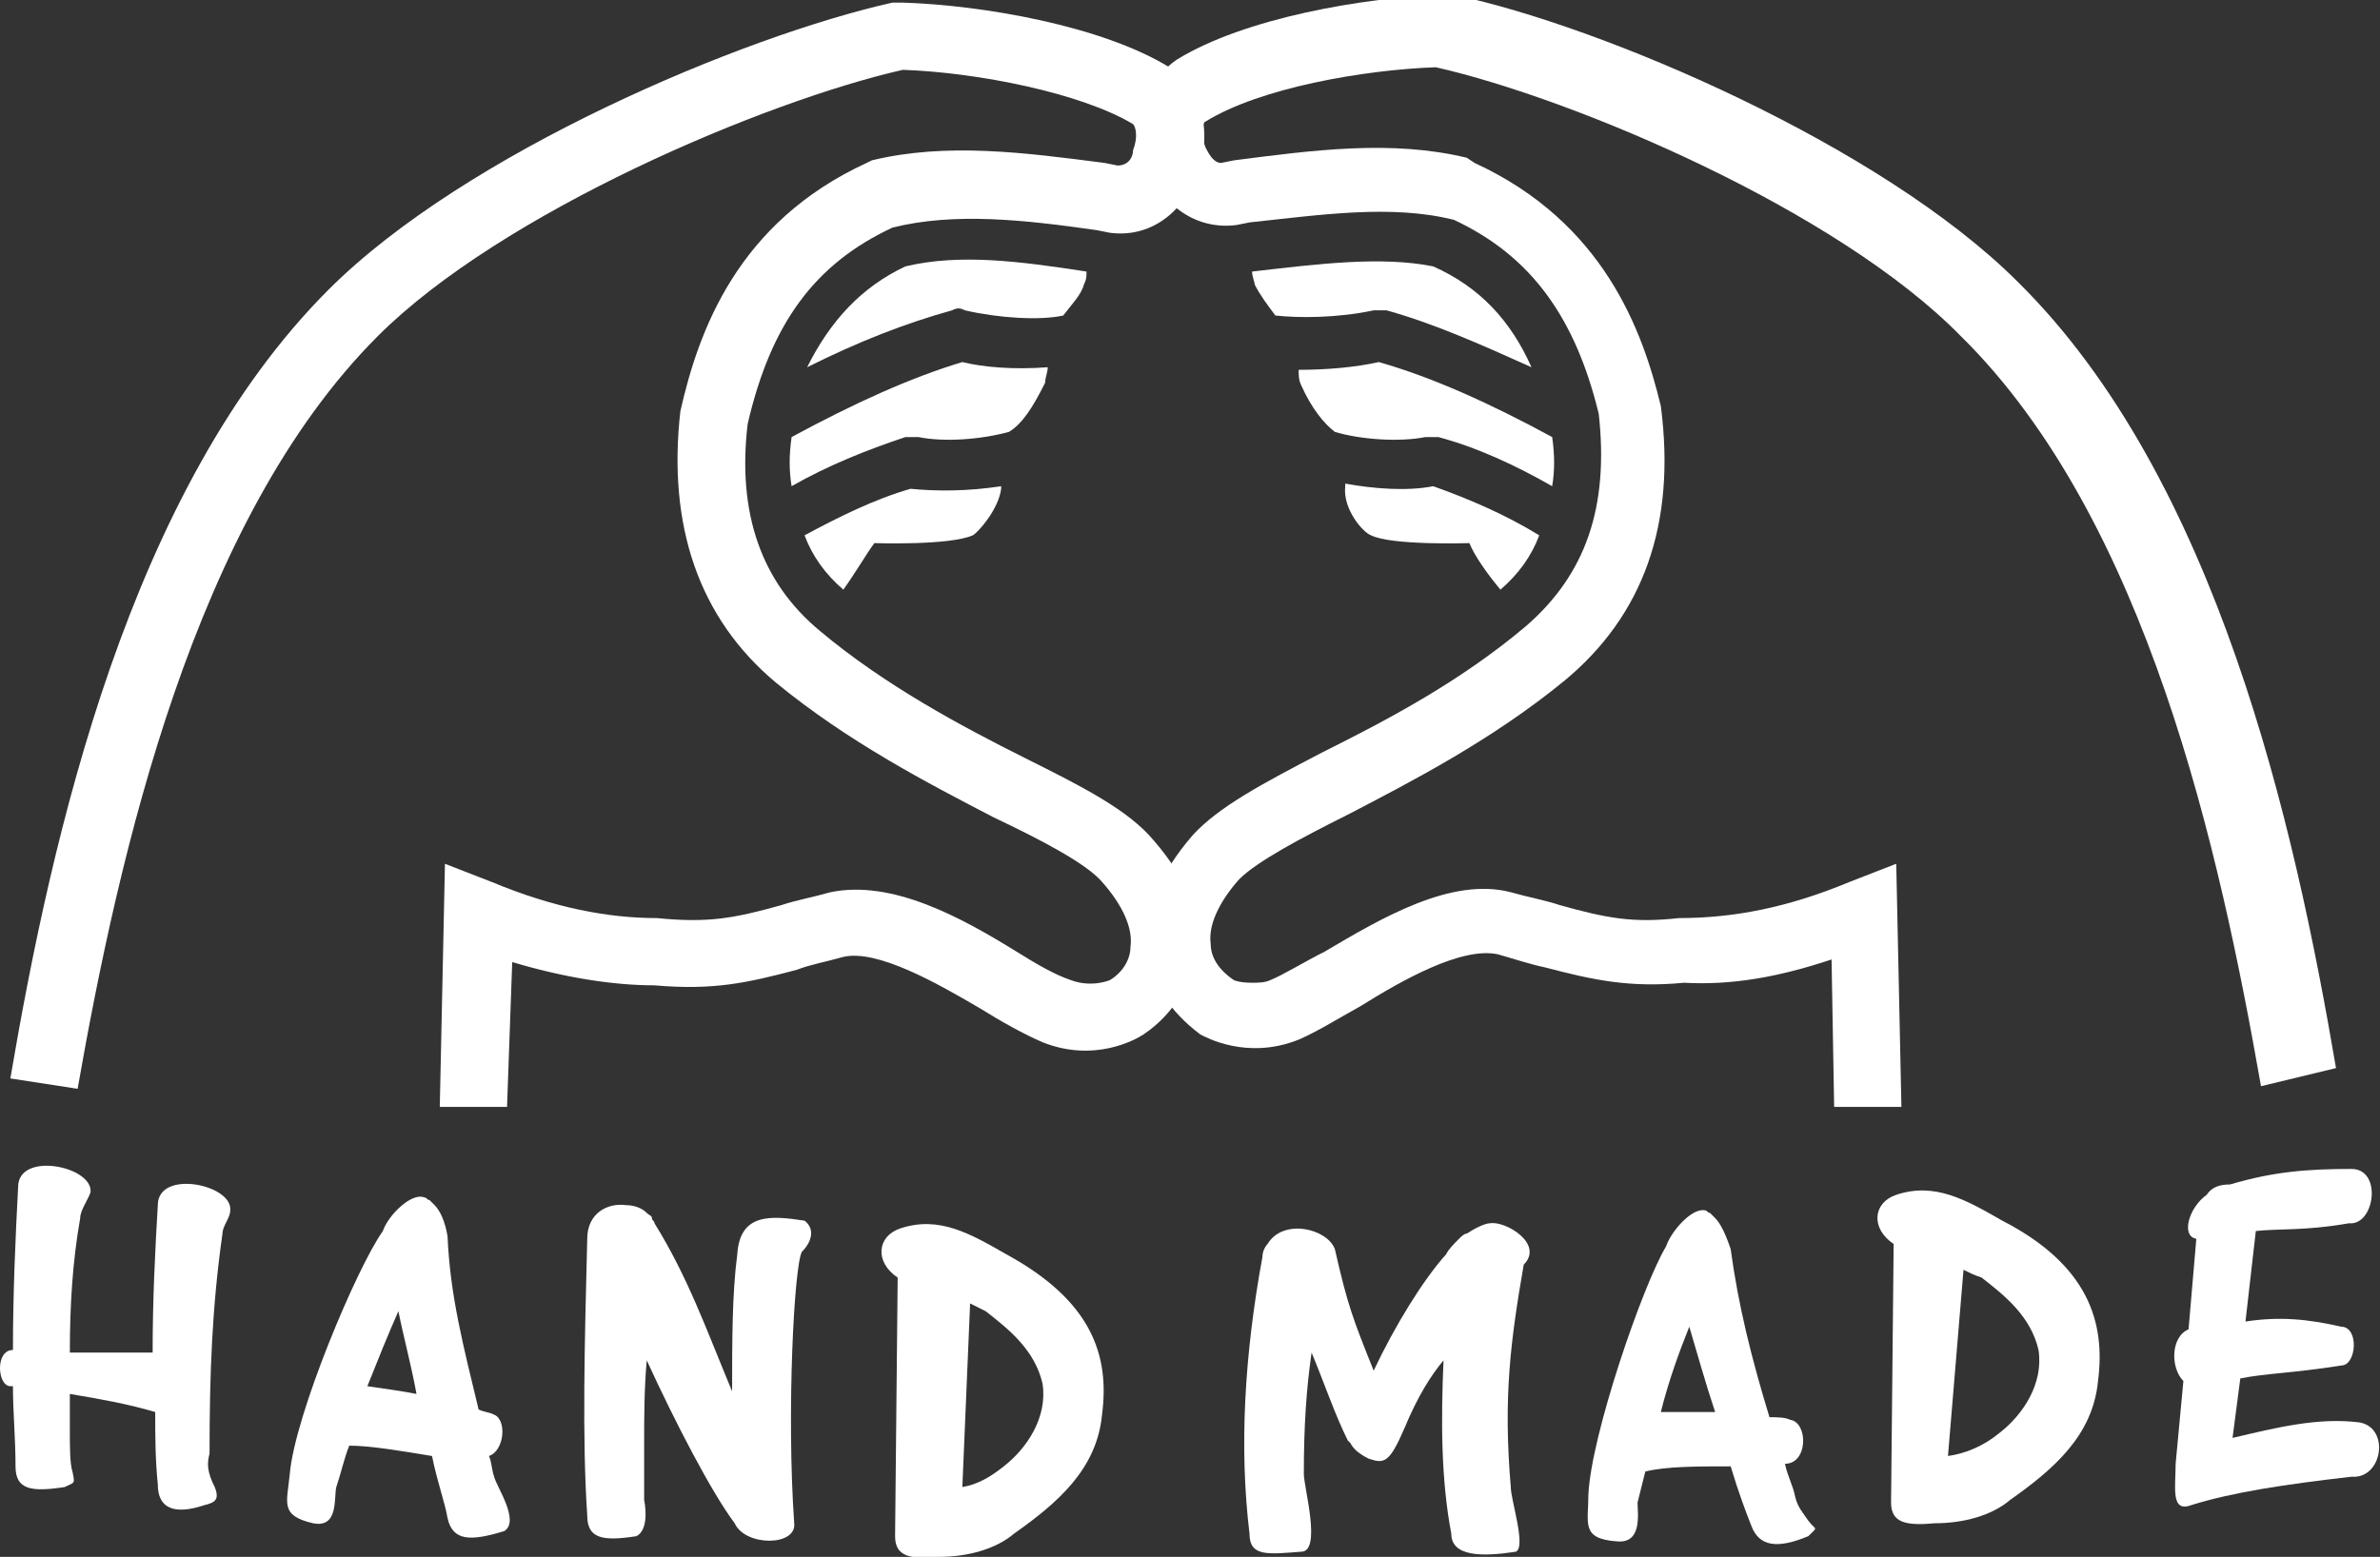
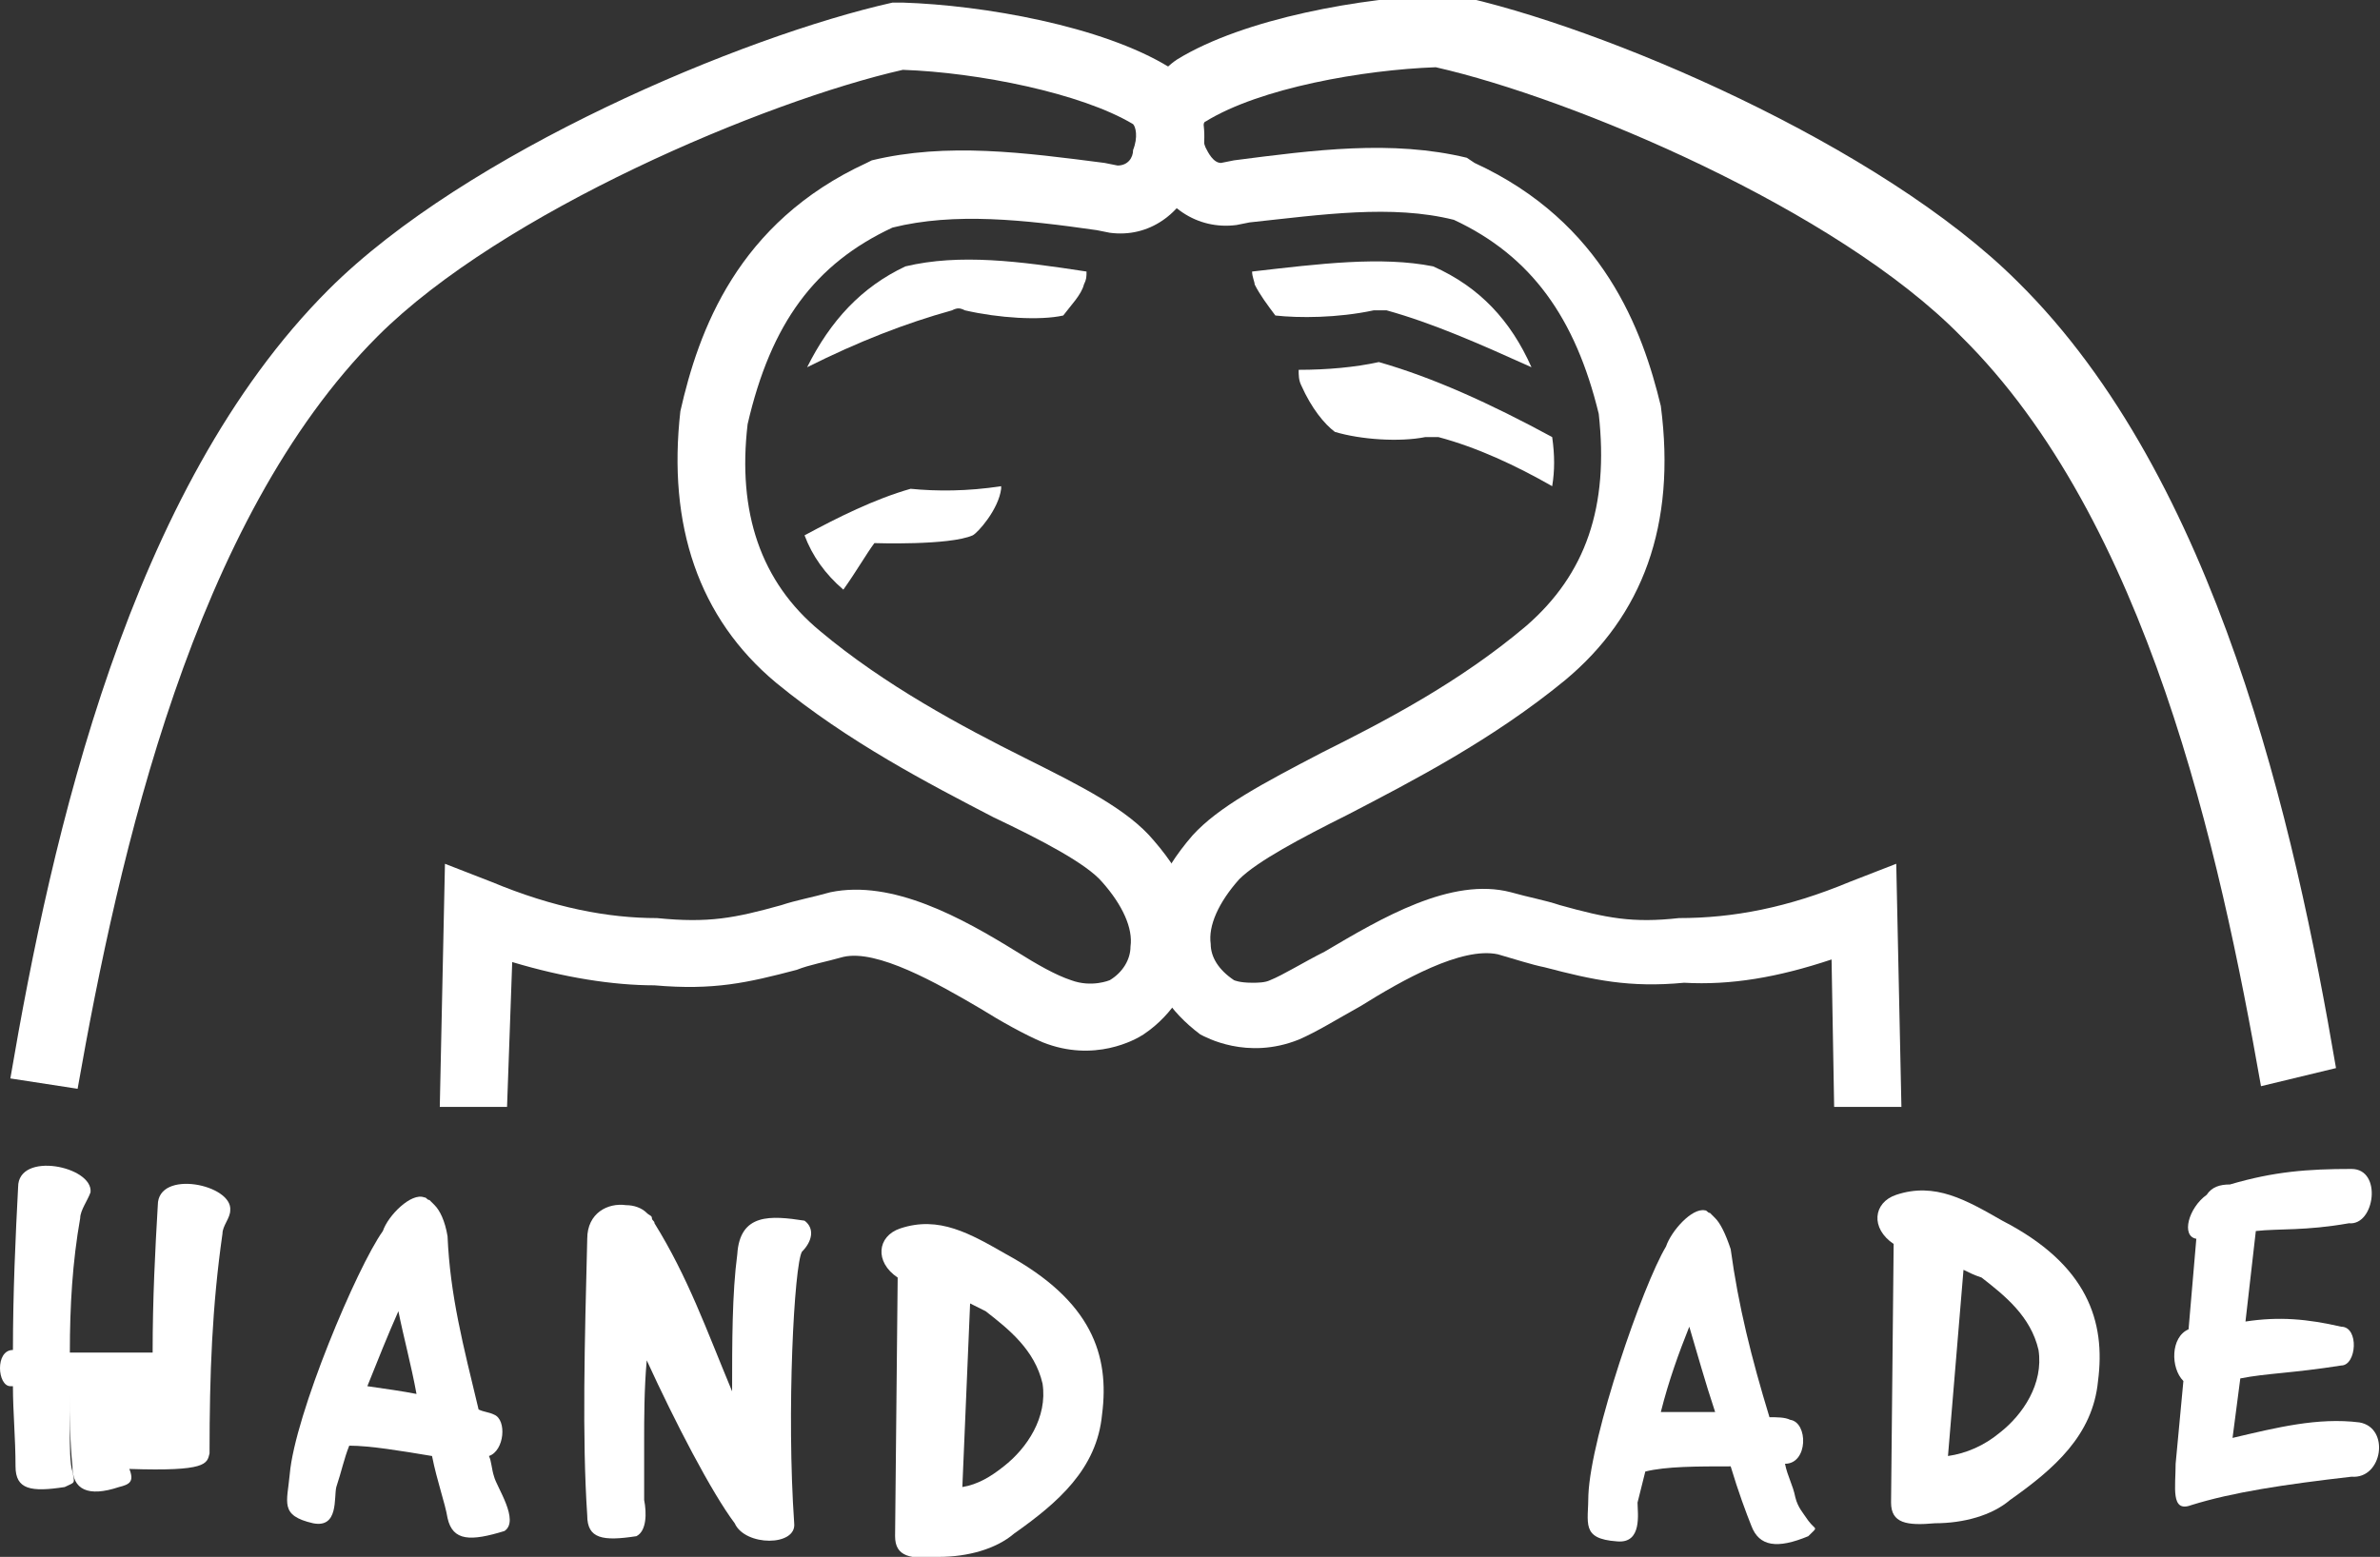
<svg xmlns="http://www.w3.org/2000/svg" version="1.1" id="Livello_2_00000150799007979187909260000017732103773271975575_" x="0px" y="0px" viewBox="0 0 92 60.2" style="enable-background:new 0 0 92 60.2;" xml:space="preserve">
  <rect x="0" y="0" width="92" height="60.2" fill="#333333" stroke="none" />
  <style type="text/css">
	.st0{fill:#FFFFFF;}
</style>
  <g id="Livello_1-2">
    <path class="st0" d="M35,10.3c-1.7,0.8-2.9,2.1-3.8,3.9c2-1,3.8-1.7,5.6-2.2c0.2-0.1,0.3-0.1,0.5,0c1.3,0.3,2.9,0.4,3.8,0.2   c0.3-0.4,0.7-0.8,0.8-1.2c0.1-0.2,0.1-0.3,0.1-0.5C39.4,10.1,37.1,9.8,35,10.3L35,10.3z" />
-     <path class="st0" d="M37.2,14c-2,0.6-4.2,1.6-6.6,2.9c-0.1,0.7-0.1,1.3,0,1.9c1.4-0.8,2.9-1.4,4.4-1.9c0.2,0,0.3,0,0.5,0   c1,0.2,2.4,0.1,3.5-0.2c0.5-0.3,0.9-0.9,1.4-1.9c0-0.2,0.1-0.4,0.1-0.6C39.2,14.3,38,14.2,37.2,14z" />
    <path class="st0" d="M35.2,18.9c-1.4,0.4-2.8,1.1-4.1,1.8c0.3,0.8,0.8,1.5,1.5,2.1c0.5-0.7,0.9-1.4,1.2-1.8c0,0,2.9,0.1,3.8-0.3   c0.2-0.1,1-1,1.1-1.8c0,0,0-0.1,0-0.1C37.4,19,36.2,19,35.2,18.9L35.2,18.9z" />
-     <path class="st0" d="M57.6,47.3c-0.2,0-0.6,0.2-0.9,0.4c-0.1,0-0.2,0.1-0.3,0.2c-0.2,0.2-0.4,0.4-0.5,0.6c-0.9,1-2,2.8-2.8,4.5   c-0.8-2-1-2.5-1.5-4.7c-0.3-0.8-2-1.2-2.6-0.2c0,0,0,0,0,0c-0.1,0.1-0.2,0.3-0.2,0.5c-0.7,3.8-0.9,7.4-0.5,10.7   c0,0.9,0.7,0.8,2,0.7c0.8,0,0.1-2.5,0.1-3c0-1.9,0.1-3.3,0.3-4.7c0.5,1.2,0.9,2.4,1.4,3.4c0,0,0.1,0.1,0.1,0.1   c0.1,0.2,0.3,0.4,0.7,0.6c0.6,0.2,0.8,0.2,1.4-1.2c0.5-1.2,1-2,1.5-2.6c-0.1,2.3-0.1,4.6,0.3,6.7c0,0.9,1.2,0.9,2.5,0.7   c0.4-0.2-0.2-2-0.2-2.5c-0.3-3.5,0-5.7,0.5-8.6C59.7,48.1,58.2,47.2,57.6,47.3L57.6,47.3z" />
    <path class="st0" d="M31.1,47.2c-1.3-0.2-2.5-0.3-2.6,1.3c-0.2,1.5-0.2,3.4-0.2,5.3c-1-2.4-1.7-4.4-3-6.5c0-0.1-0.1-0.1-0.1-0.2   c0-0.1-0.1-0.1-0.2-0.2c-0.2-0.2-0.5-0.3-0.8-0.3c-0.7-0.1-1.5,0.3-1.5,1.3c-0.1,4-0.2,7.7,0,10.7c0,0.9,0.6,1,1.9,0.8   c0.4-0.2,0.4-0.9,0.3-1.4c0-0.6,0-1.9,0-2.3c0-0.8,0-2,0.1-3.1c1.1,2.4,2.5,5.1,3.4,6.3c0.4,0.9,2.4,0.9,2.3,0   c-0.3-4.3,0-10,0.3-10.5C31.4,48,31.5,47.5,31.1,47.2z" />
-     <path class="st0" d="M8.6,47.7c0-0.3,0.3-0.6,0.3-0.9c0.1-1-2.8-1.6-2.8-0.2c-0.1,1.7-0.2,3.6-0.2,5.7H2.7c0-1.8,0.1-3.5,0.4-5.2   c0-0.3,0.3-0.7,0.4-1c0.1-1-2.8-1.6-2.8-0.2c-0.1,1.9-0.2,4.1-0.2,6.3H0.5c-0.7,0-0.6,1.4-0.1,1.4c0,0,0.1,0,0.1,0   c0,1,0.1,2,0.1,3.1c0,0.9,0.6,1,1.9,0.8c0.4-0.2,0.4-0.1,0.3-0.6c-0.1-0.3-0.1-1-0.1-1.5c0-0.5,0-1,0-1.5C3.9,54.1,5,54.3,6,54.6   c0,0.9,0,1.8,0.1,2.8c0,0.9,0.6,1.2,1.8,0.8c0.4-0.1,0.6-0.2,0.4-0.7C8,56.9,8,56.6,8.1,56.2C8.1,53.1,8.2,50.5,8.6,47.7L8.6,47.7z   " />
+     <path class="st0" d="M8.6,47.7c0-0.3,0.3-0.6,0.3-0.9c0.1-1-2.8-1.6-2.8-0.2c-0.1,1.7-0.2,3.6-0.2,5.7H2.7c0-1.8,0.1-3.5,0.4-5.2   c0-0.3,0.3-0.7,0.4-1c0.1-1-2.8-1.6-2.8-0.2c-0.1,1.9-0.2,4.1-0.2,6.3H0.5c-0.7,0-0.6,1.4-0.1,1.4c0,0,0.1,0,0.1,0   c0,1,0.1,2,0.1,3.1c0,0.9,0.6,1,1.9,0.8c0.4-0.2,0.4-0.1,0.3-0.6c-0.1-0.3-0.1-1-0.1-1.5c0-0.5,0-1,0-1.5c0,0.9,0,1.8,0.1,2.8c0,0.9,0.6,1.2,1.8,0.8c0.4-0.1,0.6-0.2,0.4-0.7C8,56.9,8,56.6,8.1,56.2C8.1,53.1,8.2,50.5,8.6,47.7L8.6,47.7z   " />
    <path class="st0" d="M19.1,57.1c-0.1-0.3-0.1-0.6-0.2-0.8c0.6-0.2,0.7-1.4,0.2-1.6c-0.2-0.1-0.4-0.1-0.6-0.2   c-0.6-2.5-1.1-4.4-1.2-6.7c-0.1-0.6-0.3-1-0.5-1.2c-0.1-0.1-0.1-0.1-0.2-0.2c0,0,0,0,0,0c-0.1,0-0.1-0.1-0.2-0.1   c-0.5-0.2-1.4,0.7-1.6,1.3c-1,1.4-3.4,7.1-3.6,9.4c-0.1,1.1-0.4,1.6,0.9,1.9c1,0.2,0.8-1,0.9-1.4c0.2-0.6,0.3-1.1,0.5-1.6   c0.8,0,2,0.2,3.2,0.4c0.2,1,0.5,1.8,0.6,2.4c0.2,0.9,0.9,0.9,2.2,0.5C20.1,58.8,19.2,57.5,19.1,57.1z M14.2,53.6   c0.4-1,0.8-2,1.2-2.9c0.2,1,0.5,2.1,0.7,3.2C15.6,53.8,14.9,53.7,14.2,53.6L14.2,53.6z" />
    <path class="st0" d="M38.9,48.5c-1.4-0.8-2.6-1.5-4.1-1c-0.9,0.3-1,1.3-0.1,1.9l-0.1,10c0,0.8,0.6,0.9,1.7,0.8   c1.1,0,2.2-0.3,2.9-0.9c1.7-1.2,3.2-2.5,3.4-4.6C42.9,52.4,42.2,50.3,38.9,48.5z M38.8,56.7c-0.5,0.4-1,0.7-1.6,0.8l0.3-7.1   c0.2,0.1,0.4,0.2,0.6,0.3c0.9,0.7,1.9,1.5,2.2,2.8C40.5,54.8,39.7,56,38.8,56.7z" />
    <path class="st0" d="M91.2,55c-1.6-0.2-3.2,0.2-4.9,0.6l0.3-2.3c1-0.2,2-0.2,3.9-0.5c0.6,0,0.7-1.5,0-1.5c-1.3-0.3-2.4-0.4-3.7-0.2   l0.4-3.5c0.9-0.1,1.9,0,3.6-0.3c1,0.1,1.3-2.1,0.1-2.1c-1.7,0-3,0.1-4.7,0.6c-0.4,0-0.7,0.1-0.9,0.4c-0.7,0.5-1,1.6-0.4,1.7   l-0.3,3.5c-0.7,0.3-0.7,1.5-0.2,2l-0.3,3.2c0,0.9-0.2,1.9,0.6,1.6c0,0,0,0,0,0c1.6-0.5,3.6-0.8,6.2-1.1   C92.1,57.2,92.4,55.2,91.2,55L91.2,55z" />
    <path class="st0" d="M77.4,47.2c-1.4-0.8-2.6-1.5-4.1-1c-0.9,0.3-1,1.3-0.1,1.9l-0.1,10c0,0.8,0.6,0.9,1.7,0.8   c1.1,0,2.2-0.3,2.9-0.9c1.7-1.2,3.2-2.5,3.4-4.6C81.4,51.1,80.7,48.9,77.4,47.2z M77.3,55.4c-0.6,0.5-1.3,0.8-2,0.9l0.6-7.2   c0.2,0.1,0.4,0.2,0.7,0.3c0.9,0.7,1.9,1.5,2.2,2.8C79,53.5,78.2,54.7,77.3,55.4L77.3,55.4z" />
    <path class="st0" d="M55.4,10.3c-2-0.4-4.4-0.1-7,0.2c0,0.2,0.1,0.4,0.1,0.5c0.2,0.4,0.5,0.8,0.8,1.2c0.9,0.1,2.4,0.1,3.8-0.2   c0.2,0,0.3,0,0.5,0c1.8,0.5,3.6,1.3,5.6,2.2C58.4,12.4,57.2,11.1,55.4,10.3L55.4,10.3z" />
    <path class="st0" d="M70.9,42.8l-0.1-5.7c-2.1,0.7-3.9,1-5.7,0.9c-2.1,0.2-3.5-0.1-5.4-0.6c-0.5-0.1-1.1-0.3-1.8-0.5   c-1.4-0.3-3.7,1-5.3,2c-0.9,0.5-1.7,1-2.4,1.3c-2,0.8-3.6-0.1-3.8-0.2c-1.2-0.9-1.9-2-2-3.2c-0.2-1.5,0.4-3,1.7-4.5   c1-1.1,2.7-2,5-3.2c2.4-1.2,5.3-2.7,7.9-4.9c2.3-2,3.2-4.6,2.8-8.2c-0.9-3.7-2.6-6.1-5.6-7.5c-2.4-0.6-5.1-0.2-7.9,0.1l-0.5,0.1   c-1.5,0.2-2.9-0.7-3.4-2.3c-0.6-1.6-0.1-3.3,1.1-4.1c2.6-1.6,7.2-2.4,10.3-2.5h0.2l0.2,0c5.7,1.2,16.5,5.8,21.8,11.1   c7.7,7.6,10.7,21,12.3,30.4L87.4,42c-1.6-9.1-4.4-21.9-11.6-29C71,8.1,60.8,3.8,55.5,2.6c-2.8,0.1-6.8,0.8-8.9,2.1   c-0.1,0-0.2,0.5,0,1c0.1,0.2,0.3,0.6,0.6,0.6l0.5-0.1c3.1-0.4,6.1-0.8,9-0.1L57,6.3c5,2.3,6.5,6.5,7.2,9.4   c0.6,4.6-0.7,8.1-3.7,10.6c-2.8,2.3-5.9,3.9-8.4,5.2c-1.8,0.9-3.5,1.8-4.2,2.5c-0.8,0.9-1.2,1.8-1.1,2.5c0,0.5,0.3,1,0.9,1.4   c0,0,0.2,0.1,0.7,0.1c0.2,0,0.5,0,0.7-0.1c0.5-0.2,1.3-0.7,2.1-1.1c2.2-1.3,4.9-2.9,7.2-2.3c0.7,0.2,1.3,0.3,1.9,0.5   c1.8,0.5,2.8,0.7,4.6,0.5c2.1,0,4.2-0.4,6.6-1.4l1.8-0.7l0.2,9.4L70.9,42.8L70.9,42.8z" />
    <path class="st0" d="M19.6,42.8l-2.6,0l0.2-9.4l1.8,0.7c2.4,1,4.5,1.4,6.4,1.4c2,0.2,3,0,4.8-0.5c0.6-0.2,1.2-0.3,1.9-0.5   c2.4-0.5,5.1,1,7.2,2.3c0.8,0.5,1.5,0.9,2.1,1.1c0.8,0.3,1.5,0,1.5,0c0.5-0.3,0.8-0.8,0.8-1.3c0.1-0.7-0.3-1.6-1.1-2.5   c-0.6-0.7-2.3-1.6-4.2-2.5c-2.5-1.3-5.6-2.9-8.4-5.2c-3-2.5-4.2-6.1-3.7-10.5c0.7-3.1,2.2-7.3,7.2-9.6l0.2-0.1   c2.9-0.7,5.9-0.3,9,0.1l0.5,0.1c0.4,0,0.6-0.3,0.6-0.6c0.2-0.5,0.1-0.9,0-1c-2-1.2-6-2-8.9-2.1c-5.3,1.2-15.5,5.5-20.3,10.3   c-7.1,7.1-10,20-11.6,29.1l-2.6-0.4c1.6-9.4,4.6-22.8,12.3-30.5c5.3-5.3,16-9.8,21.8-11.1l0.2,0h0.2c3.1,0.1,7.7,0.9,10.3,2.5   c1.2,0.8,1.7,2.4,1.1,4.1c-0.6,1.6-1.9,2.5-3.4,2.3l-0.5-0.1c-2.8-0.4-5.5-0.7-7.9-0.1c-3,1.4-4.7,3.7-5.6,7.6   c-0.4,3.4,0.5,6.1,2.8,8c2.5,2.1,5.5,3.7,7.9,4.9c2.2,1.1,4,2,5,3.2c1.3,1.5,1.9,3,1.7,4.5C46,38,45.4,39.2,44.2,40   c-0.3,0.2-1.9,1.1-3.9,0.3c-0.7-0.3-1.6-0.8-2.4-1.3c-1.7-1-4-2.3-5.3-2c-0.7,0.2-1.3,0.3-1.8,0.5c-1.9,0.5-3.2,0.8-5.5,0.6   c-1.6,0-3.5-0.3-5.5-0.9L19.6,42.8L19.6,42.8z" />
    <path class="st0" d="M69.9,58.8c-0.2-0.3-0.4-0.5-0.5-0.9c-0.1-0.5-0.3-0.8-0.4-1.3h0c0.9,0,0.9-1.6,0.2-1.7   c-0.2-0.1-0.5-0.1-0.8-0.1c-0.7-2.3-1.2-4.3-1.5-6.5c-0.2-0.6-0.4-1-0.6-1.2c-0.1-0.1-0.1-0.1-0.2-0.2c0,0,0,0,0,0   c-0.1,0-0.1-0.1-0.2-0.1c-0.5-0.1-1.3,0.8-1.5,1.4c-0.9,1.5-2.9,7.3-3,9.6c0,1.1-0.3,1.7,1.1,1.8c1,0.1,0.8-1.1,0.8-1.5   c0.1-0.4,0.2-0.8,0.3-1.2c0.8-0.2,2-0.2,3.3-0.2c0.3,1,0.6,1.8,0.8,2.3c0.3,0.8,1,0.9,2.2,0.4C70.3,59,70.2,59.2,69.9,58.8z    M64.2,54.6c0.3-1.2,0.7-2.3,1.1-3.3c0.3,1,0.6,2.1,1,3.3C65.7,54.6,65,54.6,64.2,54.6L64.2,54.6z" />
    <path class="st0" d="M51.6,16.7c1,0.3,2.5,0.4,3.5,0.2c0.2,0,0.3,0,0.5,0c1.5,0.4,3,1.1,4.4,1.9c0.1-0.6,0.1-1.2,0-1.9   c-2.4-1.3-4.6-2.3-6.7-2.9c-0.9,0.2-2,0.3-3.1,0.3c0,0.2,0,0.4,0.1,0.6C50.7,15.8,51.2,16.4,51.6,16.7L51.6,16.7z" />
-     <path class="st0" d="M53,20.7c0.8,0.4,3.8,0.3,3.8,0.3c0.2,0.5,0.7,1.2,1.2,1.8c0.7-0.6,1.2-1.3,1.5-2.1c-1.3-0.8-2.7-1.4-4.1-1.9   c-1,0.2-2.3,0.1-3.4-0.1c0,0,0,0.1,0,0.1C51.9,19.7,52.7,20.6,53,20.7L53,20.7z" />
  </g>
</svg>